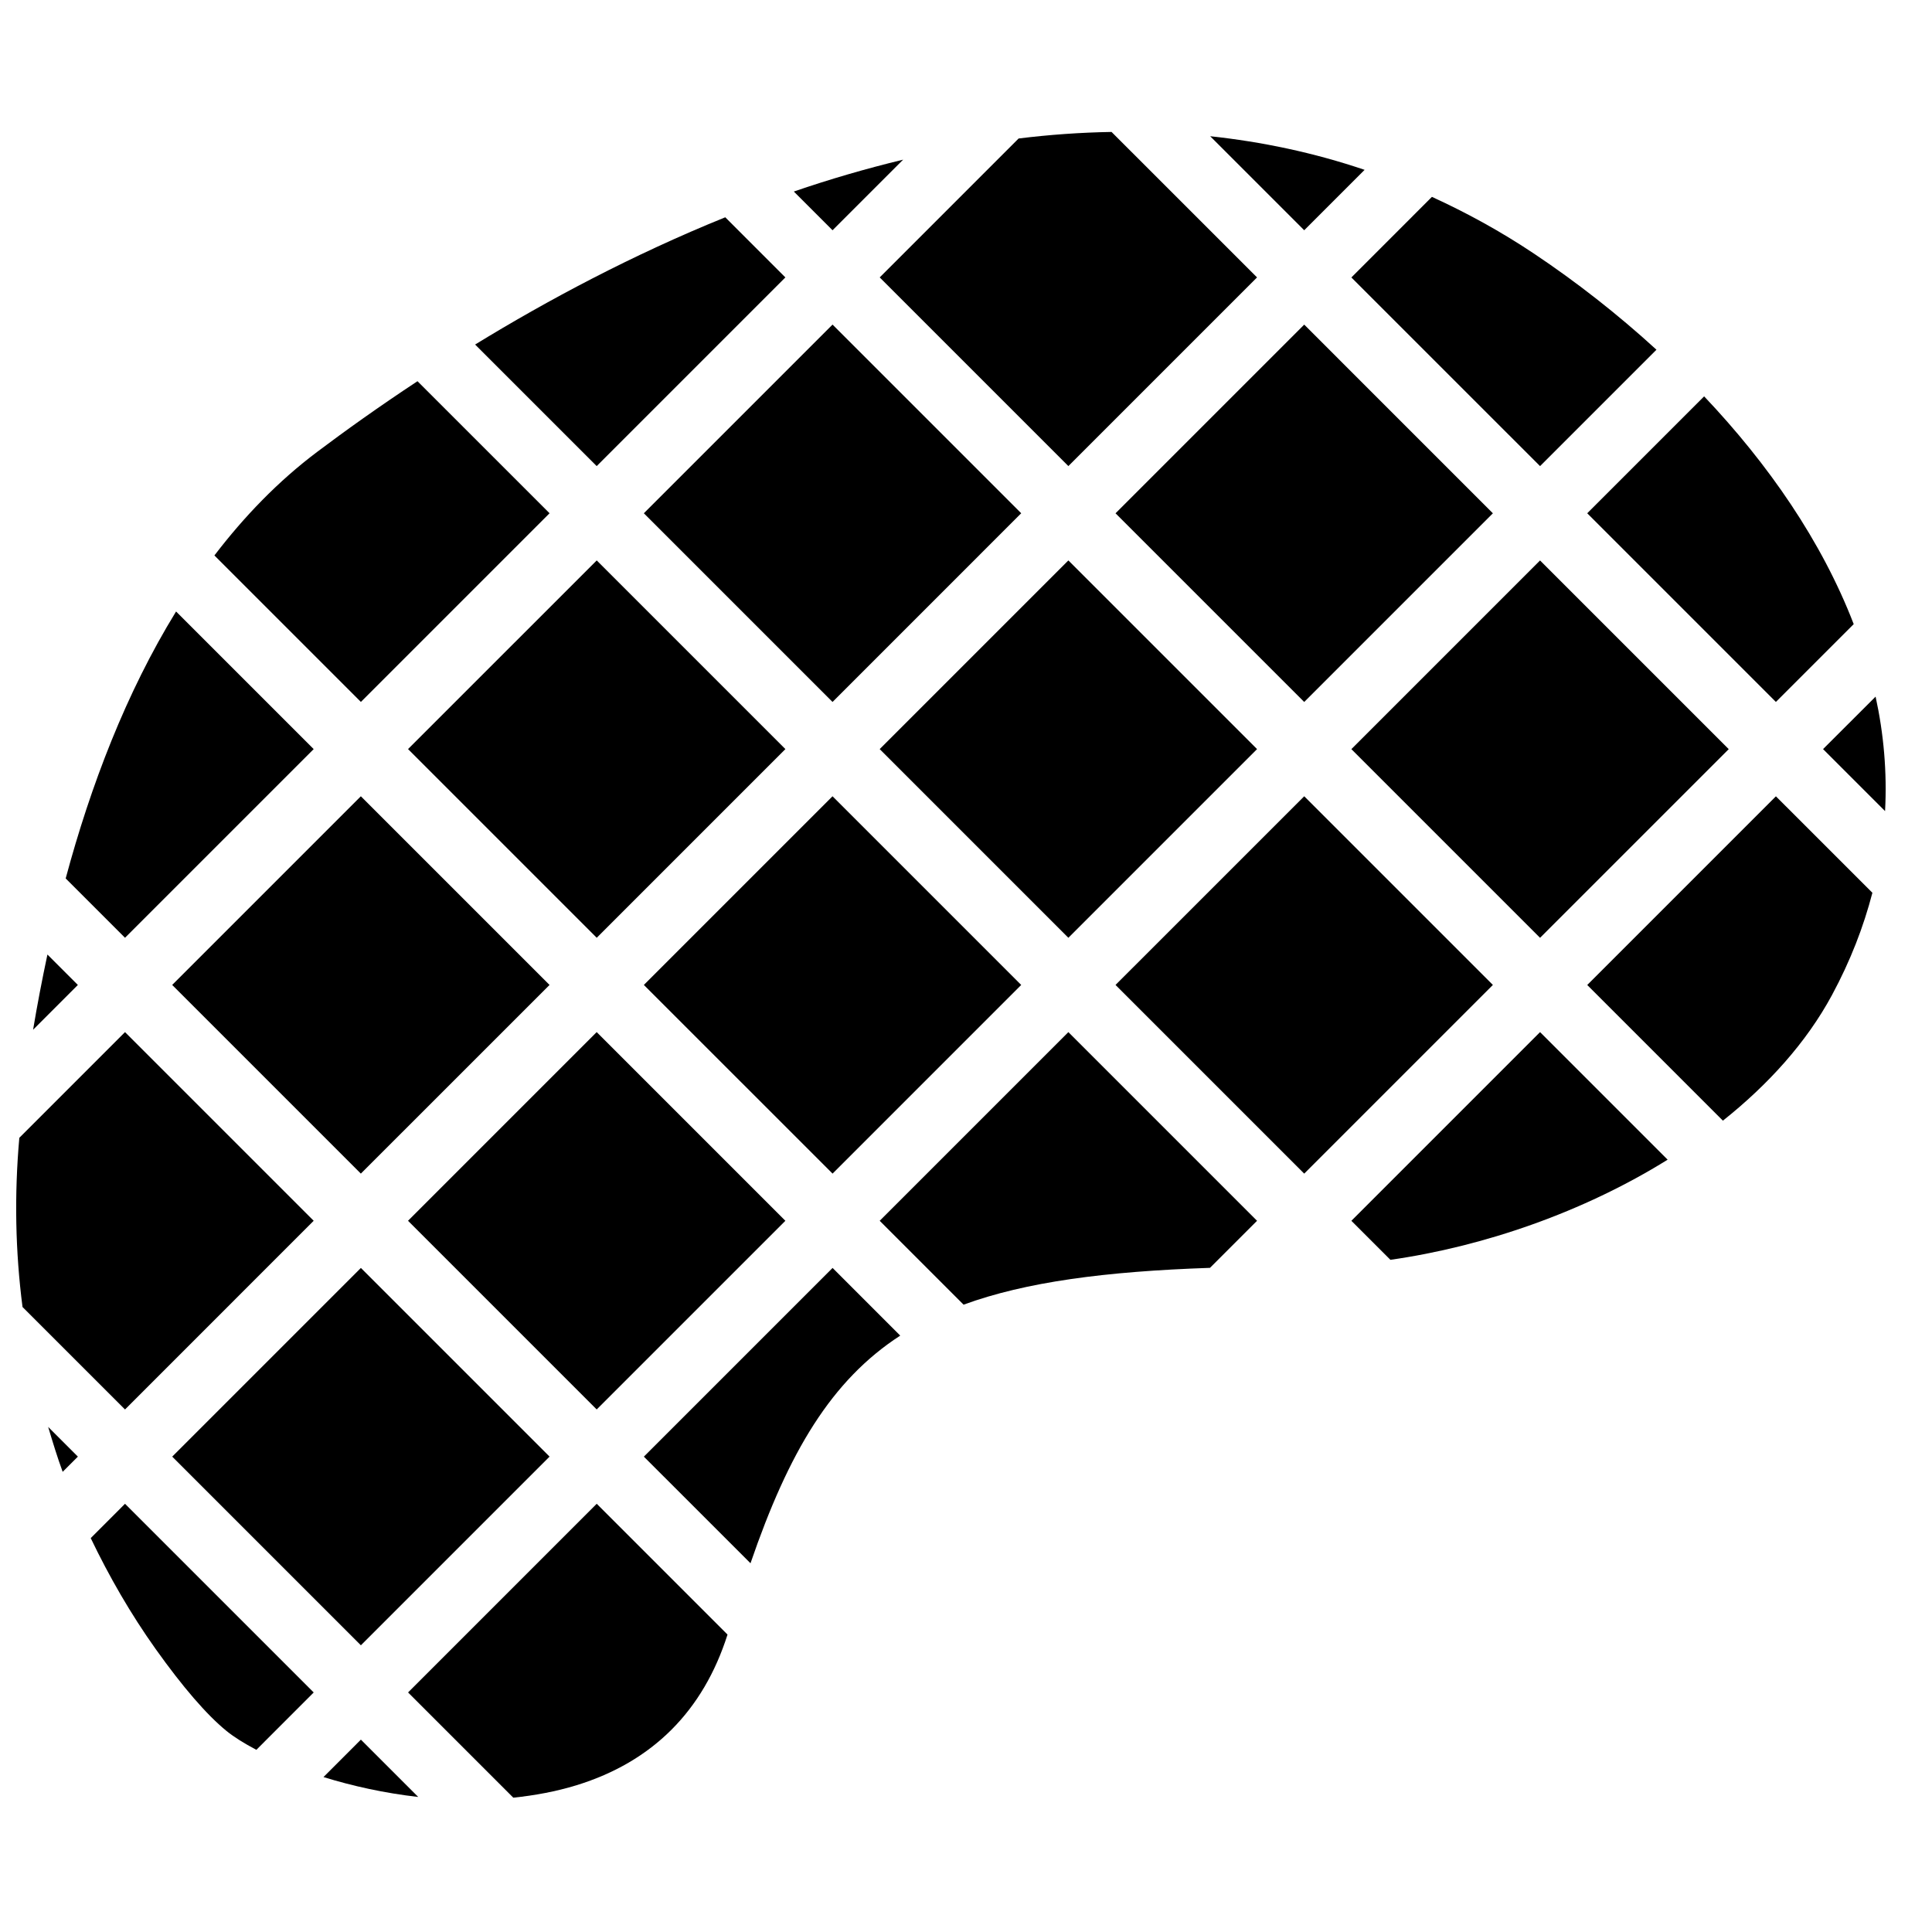
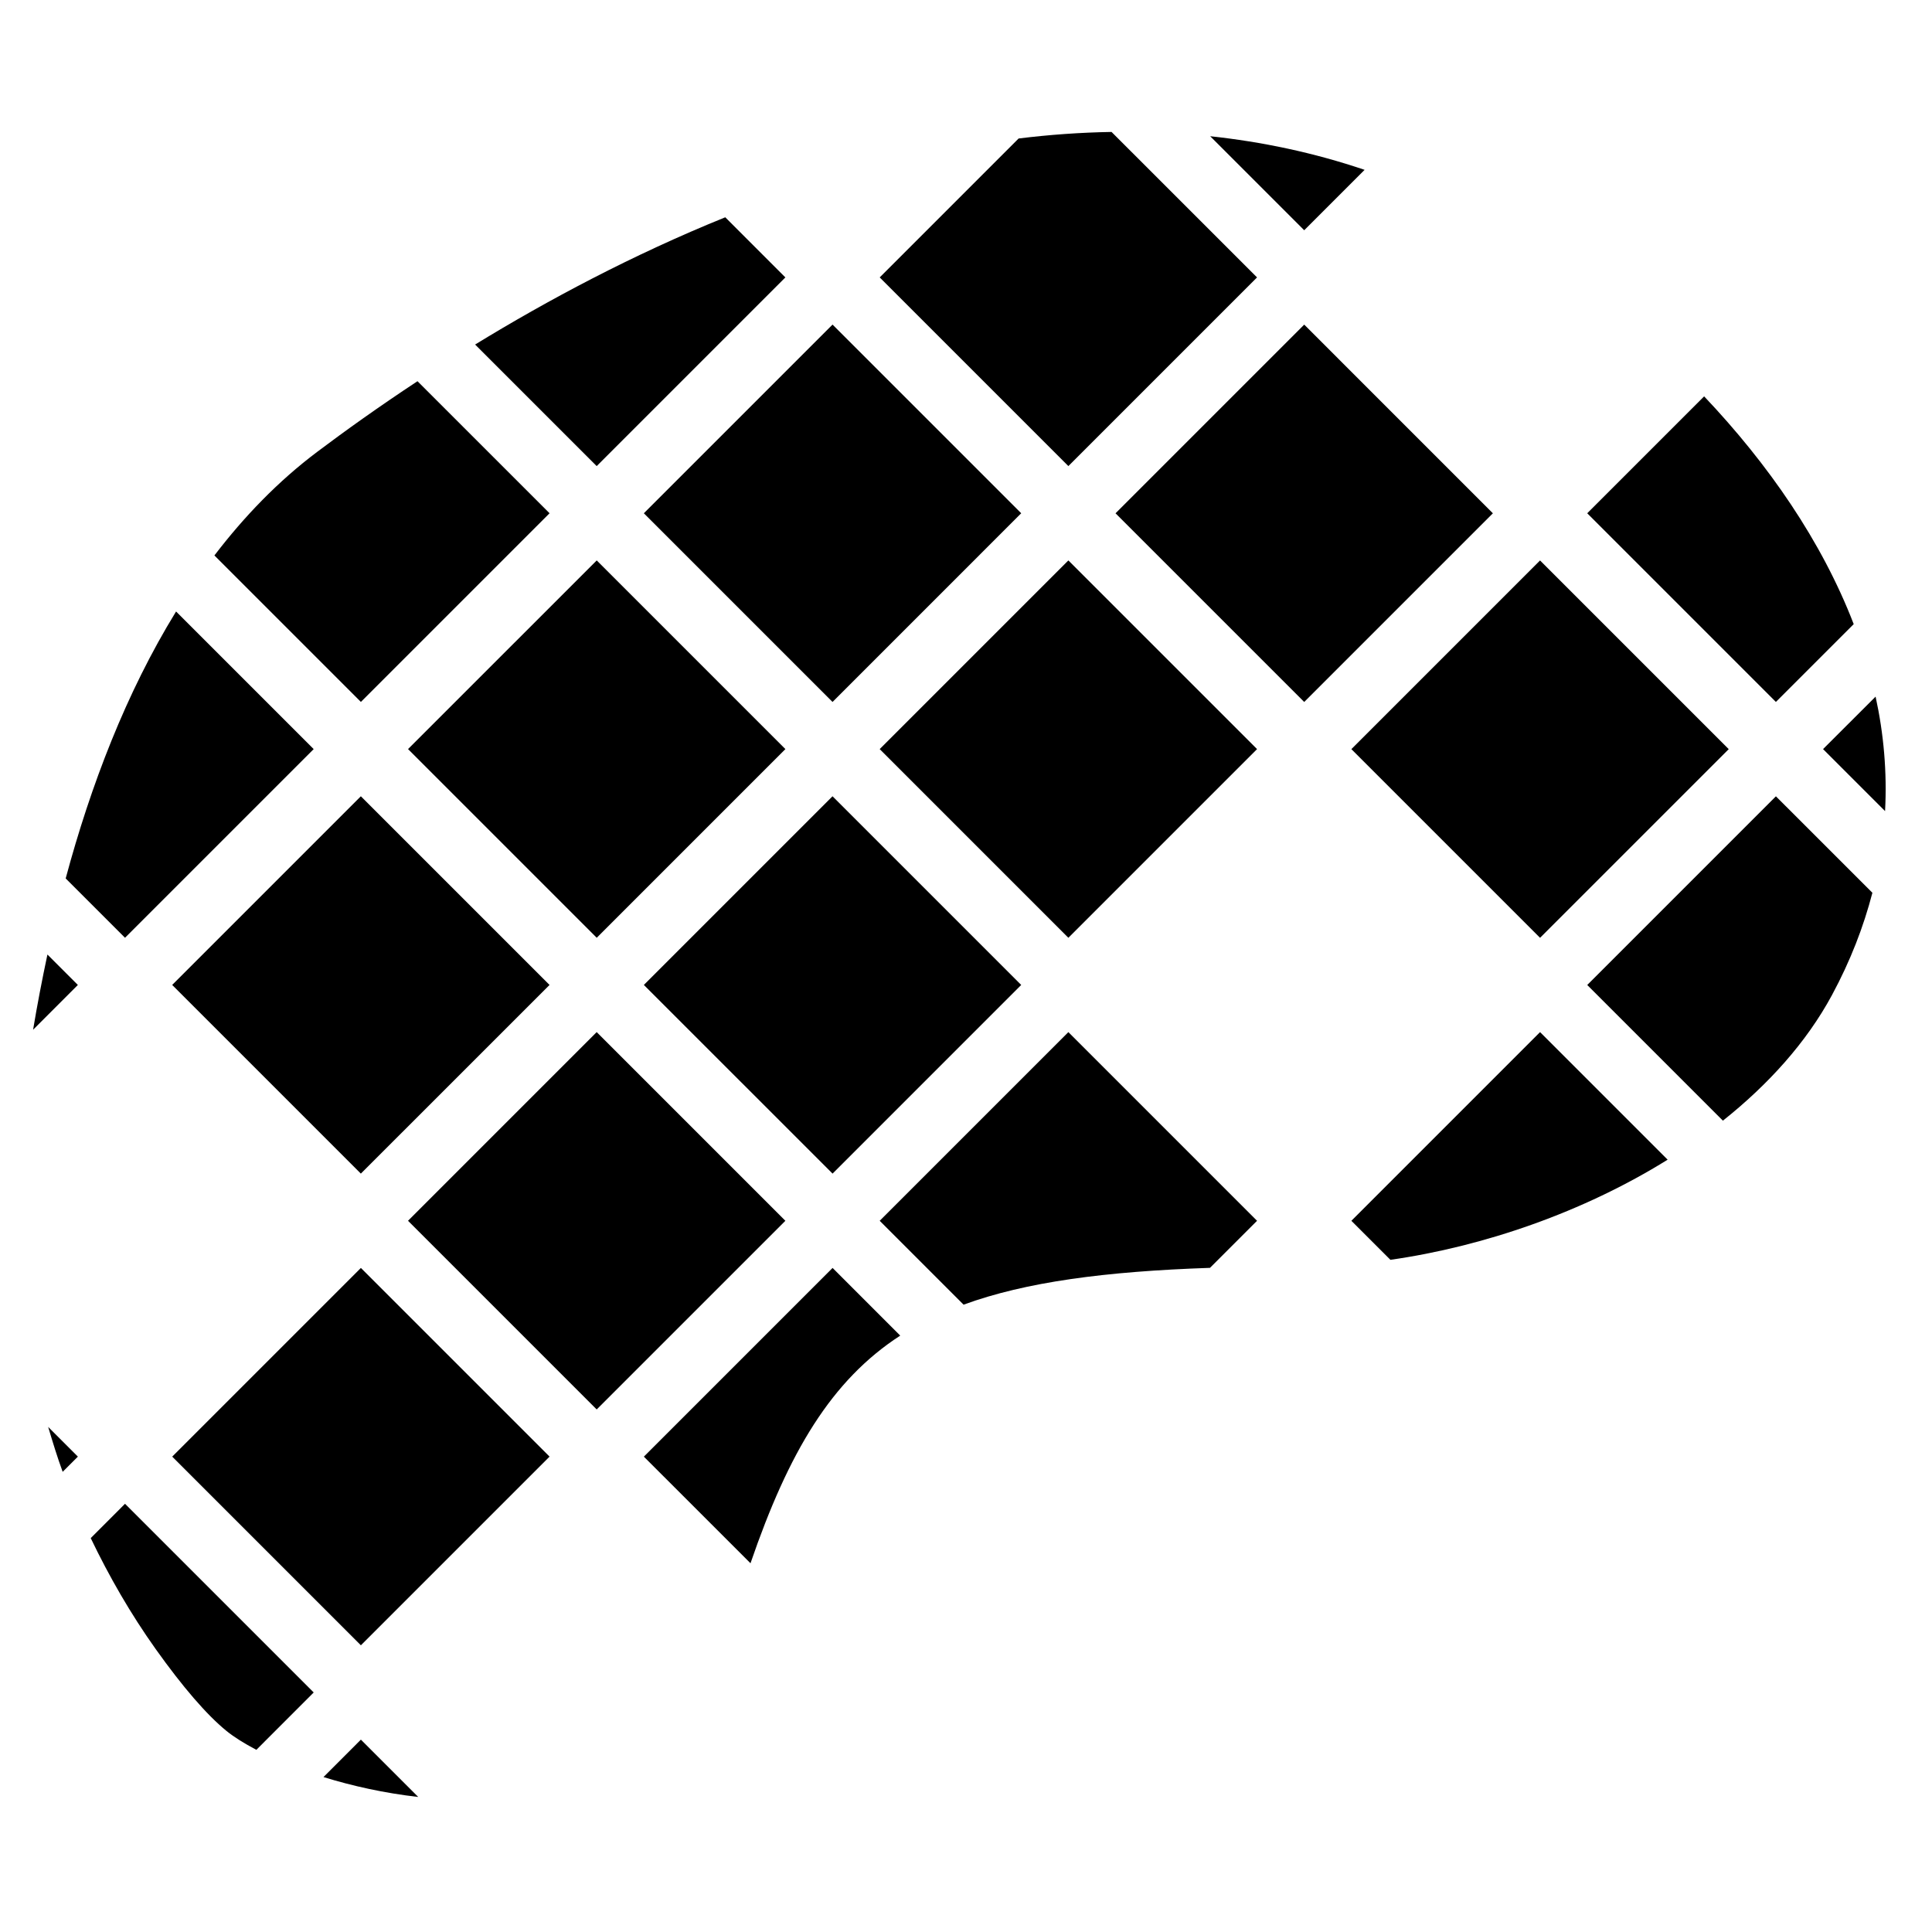
<svg xmlns="http://www.w3.org/2000/svg" width="800px" height="800px" version="1.1" viewBox="144 144 512 512">
  <defs>
    <clipPath id="a">
      <path d="m148.09 417h79.906v101h-79.906z" />
    </clipPath>
  </defs>
  <path d="m377.13 217.52 50 50 50-50-38.562-38.555c-8.254 0.141-16.477 0.73-24.625 1.738z" fill-rule="evenodd" />
  <path d="m629.49 407.71c4.898-9.078 8.379-18.129 10.715-27.117l-25.57-25.562-50 50 35.953 35.957c12.004-9.562 22.105-20.684 28.902-33.277" fill-rule="evenodd" />
-   <path d="m539.63 405.02-50-50-50.004 50 50.004 50.004z" fill-rule="evenodd" />
  <path d="m302.14 392.52 50-50.004-50-50-50.004 50z" fill-rule="evenodd" />
  <path d="m164.64 530.02-7.875-7.875c1.191 4.004 2.41 7.992 3.844 11.906z" fill-rule="evenodd" />
  <g clip-path="url(#a)">
-     <path d="m177.13 417.52-28.008 28.012c-1.344 15.098-1.062 30.113 0.848 44.84l27.16 27.152 50-50.004z" fill-rule="evenodd" />
-   </g>
+     </g>
  <path d="m302.13 267.52 50-50-15.926-15.938c-24.562 9.938-47.066 21.957-66.293 33.723z" fill-rule="evenodd" />
-   <path d="m354.37 194.76 10.262 10.262 18.711-18.711c-9.848 2.383-19.543 5.203-28.973 8.449" fill-rule="evenodd" />
  <path d="m252.13 467.52 50 50 50.004-50-50.004-50.004z" fill-rule="evenodd" />
  <path d="m382.57 497.95-17.926-17.934-50.012 50.012 28.258 28.254c10.141-29.555 21.461-48.504 39.68-60.332" fill-rule="evenodd" />
  <path d="m177.13 542.52-9.086 9.094c4.898 10.207 10.574 20.074 17.211 29.398 7.203 10.102 13.496 17.395 18.703 21.652 1.996 1.637 4.746 3.352 7.981 5.059l15.195-15.203z" fill-rule="evenodd" />
  <path d="m489.63 330.03 50-50-50-50.004-50.004 50.004z" fill-rule="evenodd" />
  <path d="m414.63 280.02-50-50-50.004 50 50.004 50.004z" fill-rule="evenodd" />
  <path d="m552.13 417.52-50 50.004 10.344 10.34c24.719-3.519 51.148-12.648 73.465-26.535z" fill-rule="evenodd" />
-   <path d="m582.98 236.68c-10.336-9.457-21.328-18.031-32.477-25.48-8.891-5.941-17.914-10.855-27.027-15.027l-21.348 21.355 50.004 50z" fill-rule="evenodd" />
  <path d="m643.56 358.95c0.551-10.297-0.344-20.441-2.508-30.34l-13.922 13.91z" fill-rule="evenodd" />
  <path d="m489.63 205.02 16.008-16.008c-13.566-4.594-27.25-7.441-40.926-8.91z" fill-rule="evenodd" />
  <path d="m564.63 280.02 50 50 20.621-20.621c-8.477-22-22.664-42.449-39.641-60.359z" fill-rule="evenodd" />
  <path d="m552.13 392.53 50.004-50-50.004-50.004-50 50.004z" fill-rule="evenodd" />
  <path d="m364.63 355.02-50 50 50.008 50 49.992-50z" fill-rule="evenodd" />
  <path d="m239.63 455.02 50.004-50-50.004-50-50 50z" fill-rule="evenodd" />
  <path d="m427.13 292.52-50 50 50 50.004 50.004-50.004z" fill-rule="evenodd" />
  <path d="m289.64 530.02-50-50-50 50 50 50z" fill-rule="evenodd" />
  <path d="m239.64 605.02-9.914 9.918c7.582 2.352 16.148 4.262 25.109 5.277z" fill-rule="evenodd" />
  <path d="m156.57 396.96c-1.43 6.727-2.711 13.402-3.801 19.934l11.863-11.871z" fill-rule="evenodd" />
  <path d="m177.13 392.52 50-50-36.469-36.469c-13.238 21.523-22.633 46.121-29.254 70.746z" fill-rule="evenodd" />
  <path d="m200.82 291.2 38.82 38.816 50-50-35.004-34.992c-10.191 6.727-19.152 13.133-26.578 18.723-10.332 7.766-19.328 17.102-27.238 27.453" fill-rule="evenodd" />
-   <path d="m336.8 577.18-34.664-34.664-49.992 50 27.887 27.887c5.68-0.594 11.328-1.629 16.781-3.305 20.137-6.215 33.543-19.676 39.988-39.918" fill-rule="evenodd" />
  <path d="m427.13 417.52-50 50 22.227 22.23c16.434-6.012 37.504-8.812 65.301-9.758l12.473-12.473z" fill-rule="evenodd" />
</svg>